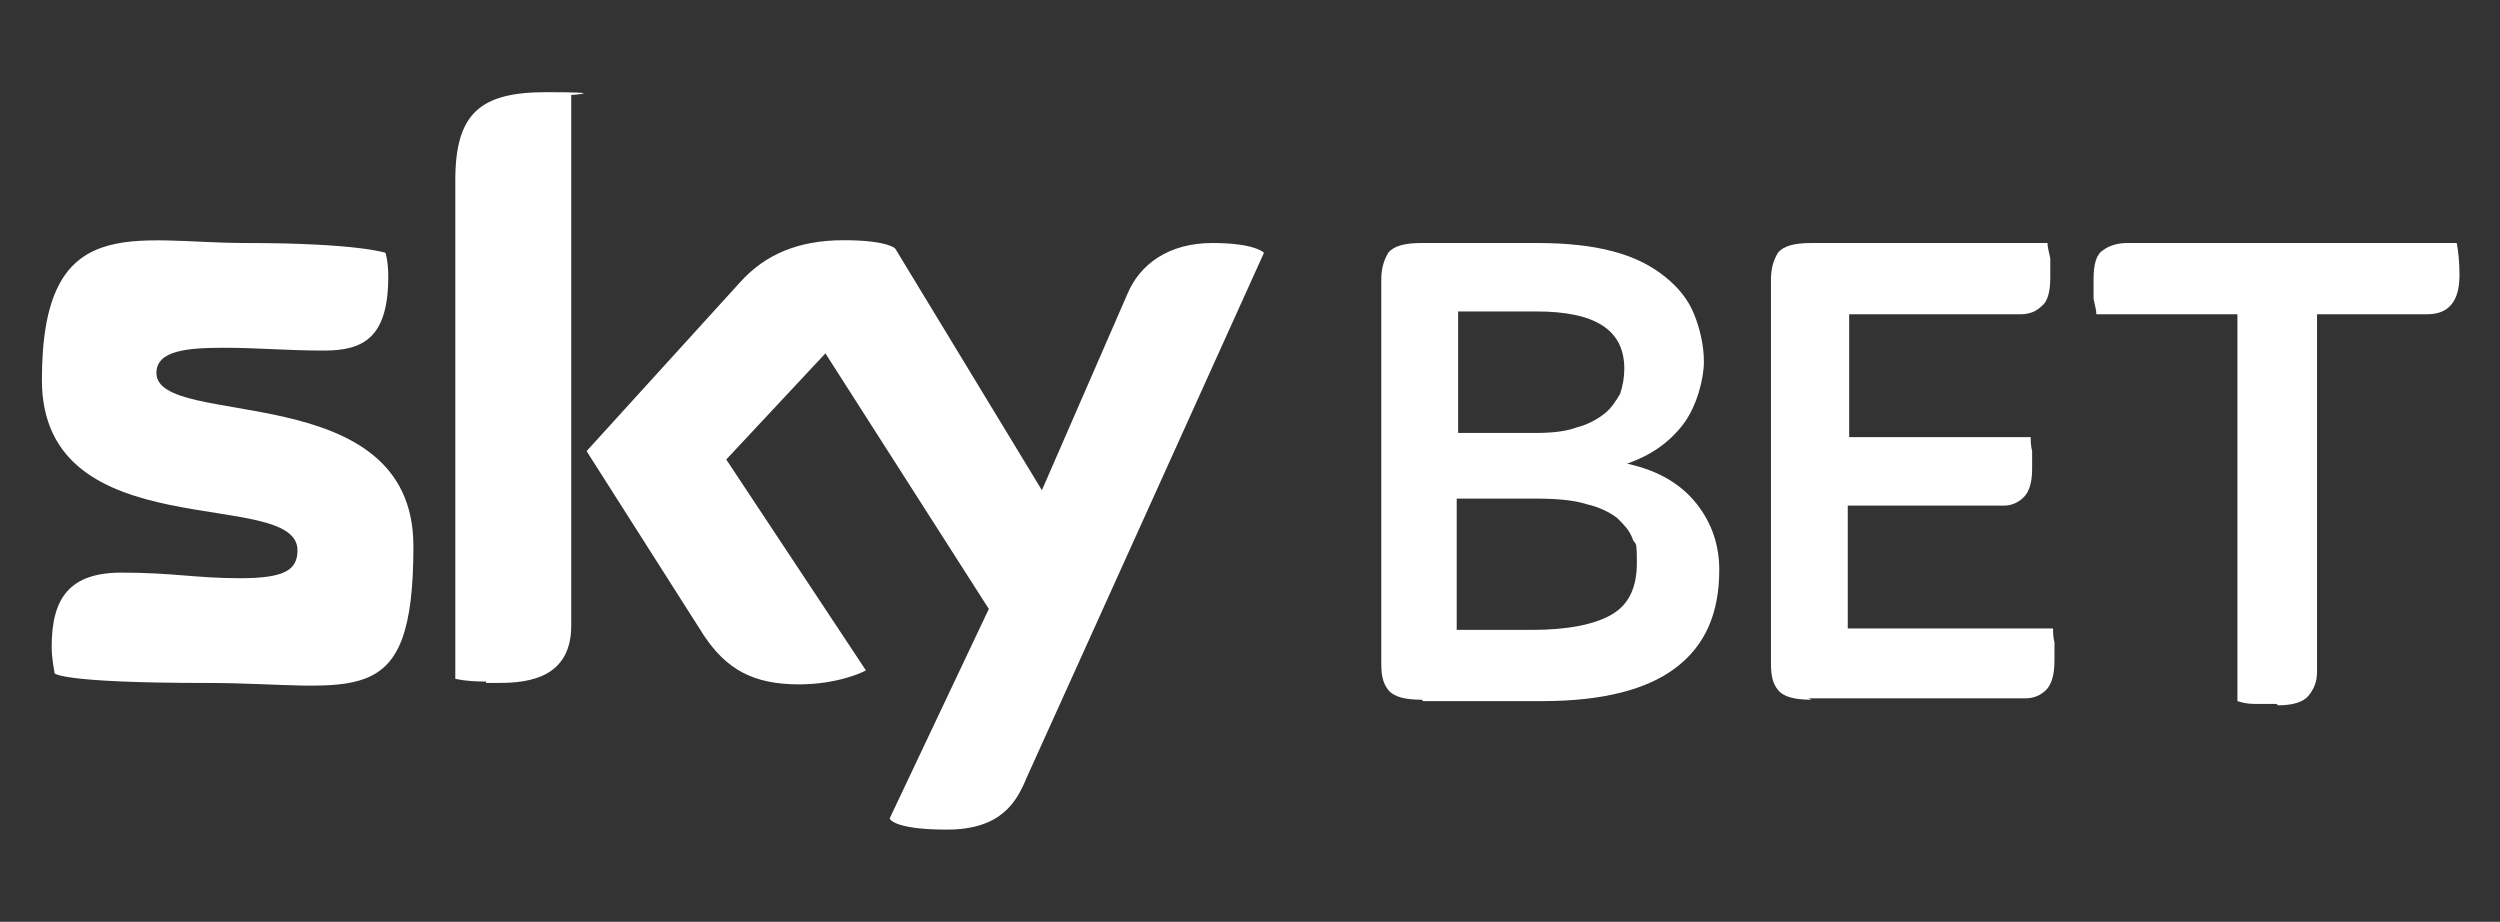
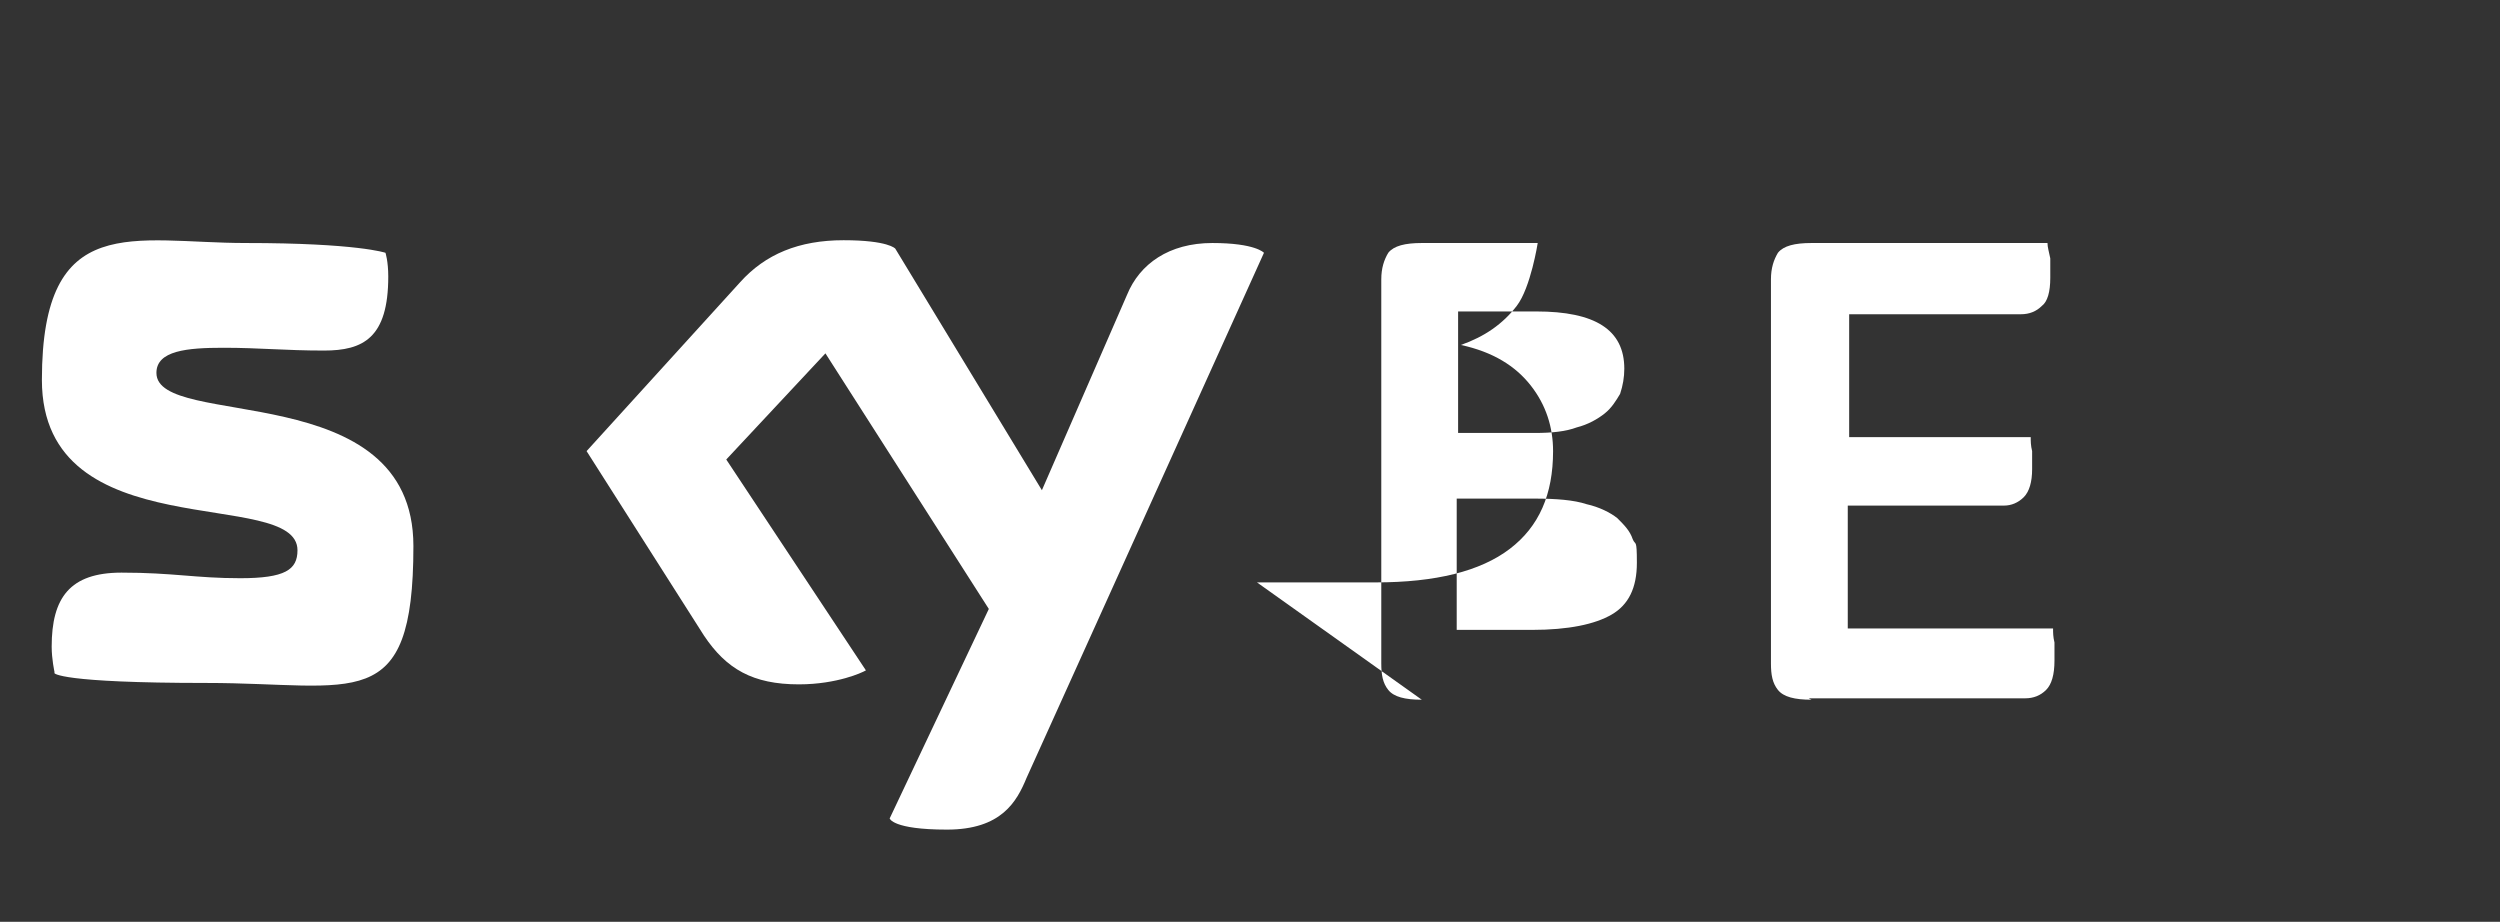
<svg xmlns="http://www.w3.org/2000/svg" xmlns:ns1="http://www.inkscape.org/namespaces/inkscape" xmlns:ns2="http://sodipodi.sourceforge.net/DTD/sodipodi-0.dtd" id="svg2" version="1.1" viewBox="0 0 179 66">
  <rect x="0" y="0" width="179" height="66" fill="#333333" stroke="none" />
  <defs>
    <style>
      .cls-1 {
        fill-rule: evenodd;
      }

      .cls-1, .cls-2 {
        fill: #fff;
        stroke-width: 0px;
      }
    </style>
  </defs>
  <g id="_defs" data-name="&amp;lt;defs">
    <ns1:perspective id="perspective10" ns1:persp3d-origin="372.04724 : 350.78739 : 1" ns1:vp_x="0 : 526.18109 : 1" ns1:vp_y="0 : 1000 : 0" ns1:vp_z="744.09448 : 526.18109 : 1" ns2:type="inkscape:persp3d" />
    <ns1:perspective id="perspective2447" ns1:persp3d-origin="372.04724 : 350.78739 : 1" ns1:vp_x="0 : 526.18109 : 1" ns1:vp_y="0 : 1000 : 0" ns1:vp_z="744.09448 : 526.18109 : 1" ns2:type="inkscape:persp3d" />
    <ns1:perspective id="perspective5444" ns1:persp3d-origin="566.92914 : 235.98425 : 1" ns1:vp_x="0 : 353.97638 : 1" ns1:vp_y="0 : 1000 : 0" ns1:vp_z="1133.8583 : 353.97638 : 1" ns2:type="inkscape:persp3d" />
    <ns1:perspective id="perspective3829" ns1:persp3d-origin="0.5 : 0.33333333 : 1" ns1:vp_x="0 : 0.5 : 1" ns1:vp_y="0 : 1000 : 0" ns1:vp_z="1 : 0.5 : 1" ns2:type="inkscape:persp3d" />
    <ns1:perspective id="perspective3061" ns1:persp3d-origin="0.5 : 0.33333333 : 1" ns1:vp_x="0 : 0.5 : 1" ns1:vp_y="0 : 1000 : 0" ns1:vp_z="1 : 0.5 : 1" ns2:type="inkscape:persp3d" />
    <ns1:perspective id="perspective3100" ns1:persp3d-origin="0.5 : 0.33333333 : 1" ns1:vp_x="0 : 0.5 : 1" ns1:vp_y="0 : 1000 : 0" ns1:vp_z="1 : 0.5 : 1" ns2:type="inkscape:persp3d" />
    <ns1:perspective id="perspective3683" ns1:persp3d-origin="0.5 : 0.33333333 : 1" ns1:vp_x="0 : 0.5 : 1" ns1:vp_y="0 : 1000 : 0" ns1:vp_z="1 : 0.5 : 1" ns2:type="inkscape:persp3d" />
  </g>
  <ns2:namedview id="base" bordercolor="#666666" borderopacity="1.0" gridtolerance="10000" guidetolerance="10" ns1:current-layer="layer1" ns1:cx="171.23751" ns1:cy="34.152587" ns1:document-units="px" ns1:guide-bbox="true" ns1:pageopacity="0.0" ns1:pageshadow="2" ns1:snap-global="true" ns1:window-height="1000" ns1:window-maximized="1" ns1:window-width="1920" ns1:window-x="-8" ns1:window-y="-8" ns1:zoom="2" objecttolerance="10" pagecolor="#ffffff" showgrid="true" showguides="true">
    <ns1:grid id="grid2455" empspacing="5" enabled="true" snapvisiblegridlinesonly="true" type="xygrid" visible="true" />
  </ns2:namedview>
  <g id="layer1" ns1:groupmode="layer" ns1:label="Layer 1">
    <g id="g3082">
      <g id="g3397">
        <path id="path3237" class="cls-1" d="M3.9,48.1s-.2-.9-.2-1.8c0-3.5,1.3-5.3,5-5.3s5.3.4,8.5.4,4.1-.6,4.1-2c0-4.6-18.3,0-18.3-12.2s6.6-9.8,14.6-9.8,10,.7,10,.7c0,0,.2.6.2,1.7,0,4.4-1.8,5.3-4.6,5.3s-4.6-.2-7.2-.2-4.8.2-4.8,1.8c0,4.1,18.4.2,18.4,12.4s-4.2,9.8-14.8,9.8-10.9-.7-10.9-.7Z" ns2:nodetypes="ccccccccccccccc" />
-         <path id="path3239" class="cls-1" d="M34.8,48.8c-1.5,0-2.2-.2-2.2-.2V12.9c0-4.8,1.8-6.3,6.5-6.3s1.8.2,1.8.2v38c0,4.1-3.7,4.1-5.5,4.1h-.6s0,0,0,0Z" ns2:nodetypes="ccccccsc" />
        <path id="path3241" class="cls-1" d="M61.8,48.1s-1.8.9-4.6.9c-3.3,0-5.2-1.1-6.8-3.5l-8.4-13.2,11-12.1c1.8-2,4.2-3,7.4-3s3.7.6,3.7.6l10.5,17.3,6.1-14c.9-2.2,3-3.7,6.1-3.7s3.7.7,3.7.7l-17,37.6c-.7,1.7-1.8,3.7-5.7,3.7s-4.1-.8-4.1-.8l7.1-15-11.7-18.3-7.1,7.6,10,15.1Z" ns2:nodetypes="cccccccccccccccccc" />
      </g>
      <g id="flowRoot3067">
-         <path id="path3076" class="cls-2" d="M101.8,50.1c-1.2,0-2-.2-2.4-.7-.4-.5-.5-1.1-.5-1.9v-27.5c0-.8.2-1.4.5-1.9.4-.5,1.2-.7,2.4-.7h8.3c2.1,0,3.9.2,5.4.6,1.5.4,2.7,1,3.7,1.8,1,.8,1.7,1.7,2.1,2.7.4,1,.7,2.2.7,3.4s-.5,3.2-1.5,4.5c-1,1.3-2.3,2.2-4,2.8,2.3.5,3.9,1.5,5,2.9,1.1,1.4,1.6,3,1.6,4.7,0,3.1-1,5.4-3.1,7-2.1,1.6-5.3,2.4-9.6,2.4h-8.5ZM104.4,45.1h5.3c2.6,0,4.5-.4,5.7-1.1,1.2-.7,1.8-1.9,1.8-3.7s-.1-1.2-.3-1.7c-.2-.6-.6-1-1.1-1.5-.5-.4-1.3-.8-2.2-1-.9-.3-2.2-.4-3.7-.4h-5.6v9.4ZM104.4,31h5.5c1.2,0,2.2-.1,3-.4.8-.2,1.5-.6,2-1,.5-.4.8-.9,1.1-1.4.2-.6.3-1.2.3-1.8,0-2.8-2.1-4.1-6.3-4.1h-5.6v8.7Z" />
+         <path id="path3076" class="cls-2" d="M101.8,50.1c-1.2,0-2-.2-2.4-.7-.4-.5-.5-1.1-.5-1.9v-27.5c0-.8.2-1.4.5-1.9.4-.5,1.2-.7,2.4-.7h8.3s-.5,3.2-1.5,4.5c-1,1.3-2.3,2.2-4,2.8,2.3.5,3.9,1.5,5,2.9,1.1,1.4,1.6,3,1.6,4.7,0,3.1-1,5.4-3.1,7-2.1,1.6-5.3,2.4-9.6,2.4h-8.5ZM104.4,45.1h5.3c2.6,0,4.5-.4,5.7-1.1,1.2-.7,1.8-1.9,1.8-3.7s-.1-1.2-.3-1.7c-.2-.6-.6-1-1.1-1.5-.5-.4-1.3-.8-2.2-1-.9-.3-2.2-.4-3.7-.4h-5.6v9.4ZM104.4,31h5.5c1.2,0,2.2-.1,3-.4.8-.2,1.5-.6,2-1,.5-.4.8-.9,1.1-1.4.2-.6.3-1.2.3-1.8,0-2.8-2.1-4.1-6.3-4.1h-5.6v8.7Z" />
        <path id="path3078" class="cls-2" d="M129.7,50.1c-1.2,0-2-.2-2.4-.7-.4-.5-.5-1.1-.5-1.9v-27.5c0-.8.2-1.4.5-1.9.4-.5,1.2-.7,2.4-.7h16.9c0,.3.1.6.2,1.1,0,.5,0,.9,0,1.4,0,1-.2,1.7-.6,2-.4.4-.9.6-1.5.6h-12.3v8.8h13c0,.3,0,.6.1,1,0,.4,0,.9,0,1.3,0,.9-.2,1.6-.6,2-.4.4-.9.6-1.4.6h-11.2v8.8h14.7c0,.3,0,.6.1,1,0,.4,0,.9,0,1.3,0,1-.2,1.7-.6,2.1-.4.4-.9.6-1.5.6h-15.5Z" />
-         <path id="path3080" class="cls-2" d="M163,50.4c-.5,0-1.1,0-1.6,0-.5,0-.9-.1-1.2-.2v-27.7h-10.1c0-.3-.1-.6-.2-1.1,0-.5,0-.9,0-1.4,0-1.1.2-1.8.7-2.1.4-.3,1-.5,1.7-.5h23.6c.1.5.2,1.3.2,2.3,0,1.9-.8,2.8-2.3,2.8h-7.9v25.6c0,.7-.2,1.2-.6,1.7-.4.5-1.2.7-2.2.7h0Z" />
      </g>
    </g>
  </g>
</svg>